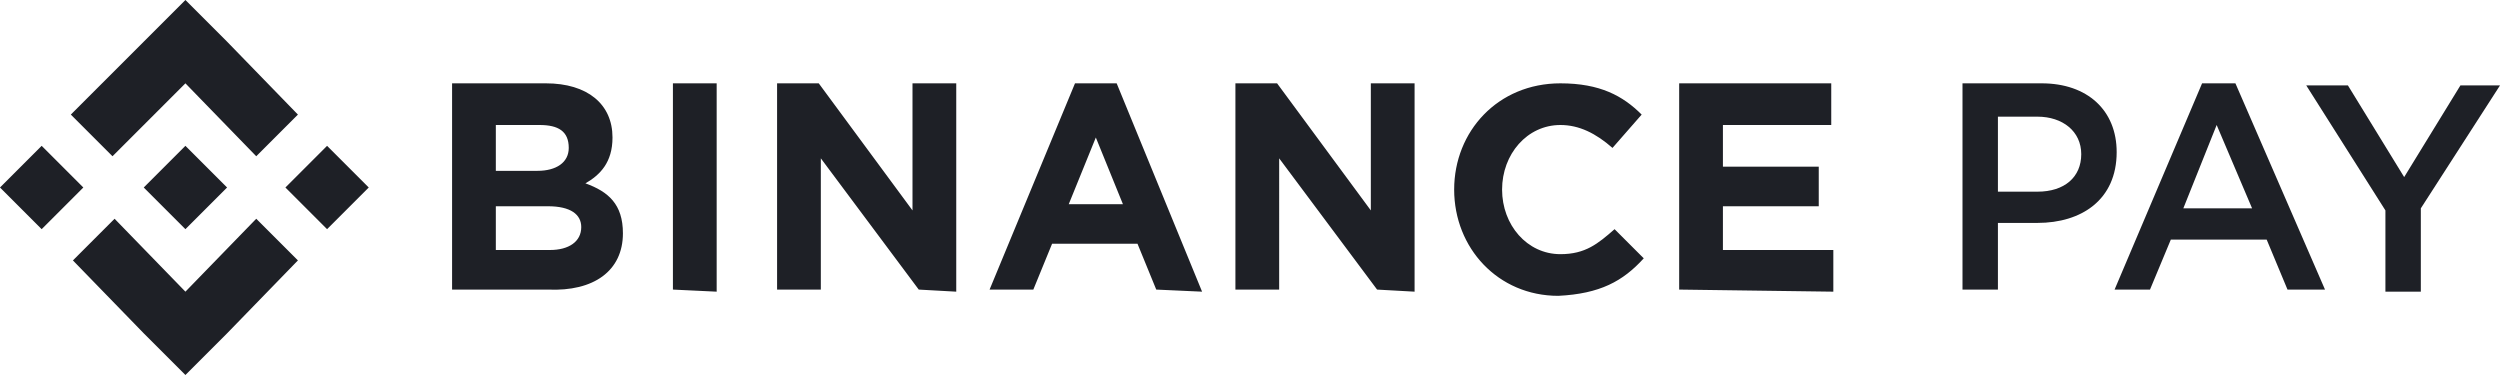
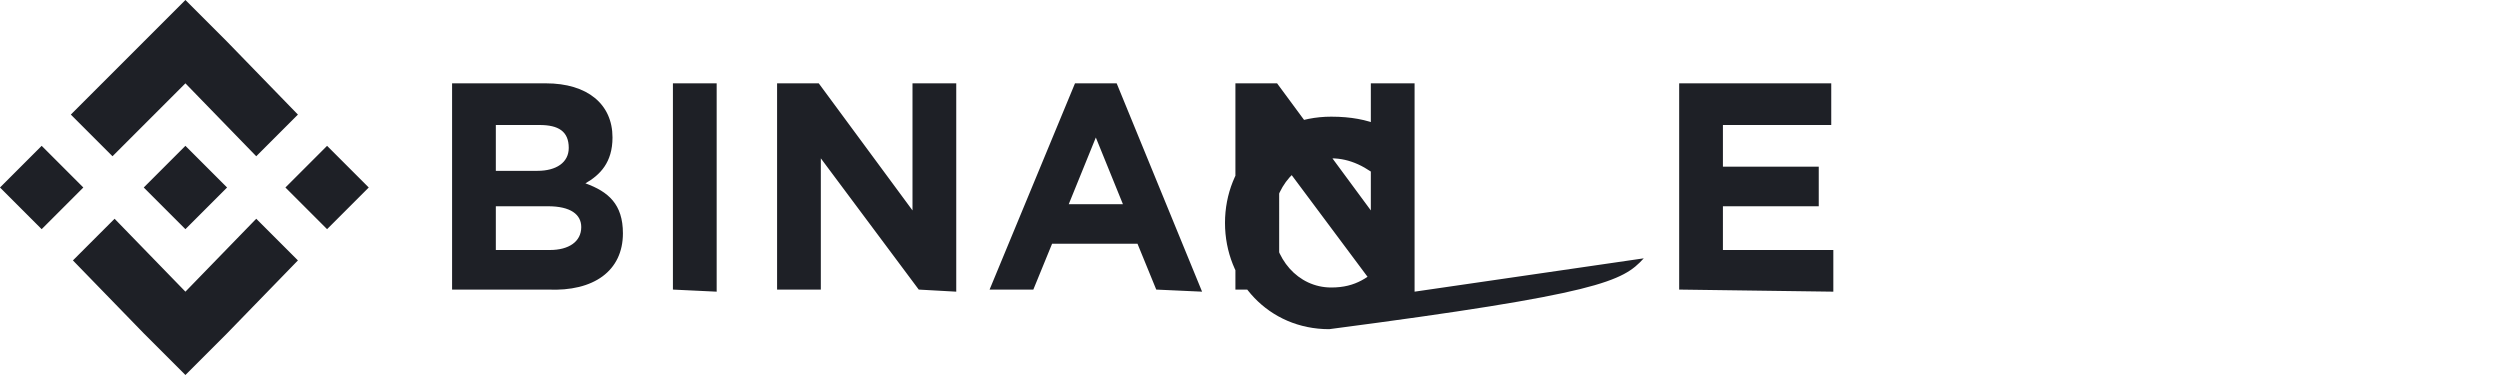
<svg xmlns="http://www.w3.org/2000/svg" version="1.1" id="Layer_1" x="0px" y="0px" viewBox="0 0 120 18" style="enable-background:new 0 0 120 18;" xml:space="preserve">
  <style type="text/css">
	.st0{fill:#1E2026;}
</style>
-   <path class="st0" d="M4,9l-2,2L0,9l2-2L4,9z M8.9,4l3.4,3.5l2-2L10.9,2l-2-2l-2,2L3.4,5.5l2,2L8.9,4z M15.7,7l-2,2l2,2l2-2L15.7,7z   M8.9,14l-3.4-3.5l-2,2L6.9,16l2,2l2-2l3.4-3.5l-2-2L8.9,14z M8.9,11l2-2l-2-2l-2,2L8.9,11z M29.9,11.2L29.9,11.2  c0-1.4-0.7-2-1.8-2.4c0.7-0.4,1.3-1,1.3-2.2l0,0C29.4,5,28.2,4,26.2,4h-4.5v9.9h4.6C28.5,14,29.9,13,29.9,11.2z M27.3,7.1  c0,0.7-0.6,1.1-1.5,1.1h-2V6h2.1C26.8,6,27.3,6.3,27.3,7.1C27.3,7,27.3,7.1,27.3,7.1z M27.9,10.9c0,0.7-0.6,1.1-1.5,1.1h-2.6V9.9  h2.5C27.4,9.9,27.9,10.3,27.9,10.9L27.9,10.9L27.9,10.9z M34.4,14V4h-2.1v9.9L34.4,14L34.4,14z M45.9,14V4h-2.1v6.1L39.3,4h-2v9.9  h2.1V7.6l4.7,6.3L45.9,14L45.9,14L45.9,14z M57.7,14L53.6,4h-2l-4.1,9.9h2.1l0.9-2.2h4.1l0.9,2.2L57.7,14L57.7,14z M53.9,9.8h-2.6  l1.3-3.2L53.9,9.8z M67.9,14V4h-2.1v6.1L61.3,4h-2v9.9h2.1V7.6l4.7,6.3L67.9,14L67.9,14L67.9,14z M78.9,12.4l-1.4-1.4  c-0.8,0.7-1.4,1.2-2.6,1.2c-1.6,0-2.8-1.4-2.8-3.1l0,0c0-1.7,1.2-3.1,2.8-3.1c0.9,0,1.7,0.4,2.5,1.1l1.4-1.6c-0.9-0.9-2-1.5-3.9-1.5  c-3,0-5.1,2.3-5.1,5.1l0,0c0,2.8,2.1,5.1,5,5.1C76.8,14.1,77.9,13.5,78.9,12.4z M88,14V12h-5.3V9.9h4.6V8h-4.6V6h5.2V4h-7.3v9.9  L88,14L88,14L88,14z" />
-   <path class="st0" d="M101.6,7.3c0-2-1.4-3.3-3.6-3.3h-3.8v9.9h1.7v-3.2h1.9C99.9,10.7,101.6,9.6,101.6,7.3z M99.9,7.4  c0,1.1-0.8,1.8-2.1,1.8h-1.9V5.6h1.9C99,5.6,99.9,6.3,99.9,7.4z" />
-   <path class="st0" d="M107.3,4h-1.6l-4.2,9.9h1.7l1-2.4h4.6l1,2.4h1.8L107.3,4z M108.1,10h-3.3l1.6-4L108.1,10z" />
-   <path class="st0" d="M116.2,10l3.8-5.9h-1.9l-2.7,4.4l-2.7-4.4h-2l3.8,6V14h1.7L116.2,10L116.2,10z" />
+   <path class="st0" d="M4,9l-2,2L0,9l2-2L4,9z M8.9,4l3.4,3.5l2-2L10.9,2l-2-2l-2,2L3.4,5.5l2,2L8.9,4z M15.7,7l-2,2l2,2l2-2L15.7,7z   M8.9,14l-3.4-3.5l-2,2L6.9,16l2,2l2-2l3.4-3.5l-2-2L8.9,14z M8.9,11l2-2l-2-2l-2,2L8.9,11z M29.9,11.2L29.9,11.2  c0-1.4-0.7-2-1.8-2.4c0.7-0.4,1.3-1,1.3-2.2l0,0C29.4,5,28.2,4,26.2,4h-4.5v9.9h4.6C28.5,14,29.9,13,29.9,11.2z M27.3,7.1  c0,0.7-0.6,1.1-1.5,1.1h-2V6h2.1C26.8,6,27.3,6.3,27.3,7.1C27.3,7,27.3,7.1,27.3,7.1z M27.9,10.9c0,0.7-0.6,1.1-1.5,1.1h-2.6V9.9  h2.5C27.4,9.9,27.9,10.3,27.9,10.9L27.9,10.9L27.9,10.9z M34.4,14V4h-2.1v9.9L34.4,14L34.4,14z M45.9,14V4h-2.1v6.1L39.3,4h-2v9.9  h2.1V7.6l4.7,6.3L45.9,14L45.9,14L45.9,14z M57.7,14L53.6,4h-2l-4.1,9.9h2.1l0.9-2.2h4.1l0.9,2.2L57.7,14L57.7,14z M53.9,9.8h-2.6  l1.3-3.2L53.9,9.8z M67.9,14V4h-2.1v6.1L61.3,4h-2v9.9h2.1V7.6l4.7,6.3L67.9,14L67.9,14L67.9,14z l-1.4-1.4  c-0.8,0.7-1.4,1.2-2.6,1.2c-1.6,0-2.8-1.4-2.8-3.1l0,0c0-1.7,1.2-3.1,2.8-3.1c0.9,0,1.7,0.4,2.5,1.1l1.4-1.6c-0.9-0.9-2-1.5-3.9-1.5  c-3,0-5.1,2.3-5.1,5.1l0,0c0,2.8,2.1,5.1,5,5.1C76.8,14.1,77.9,13.5,78.9,12.4z M88,14V12h-5.3V9.9h4.6V8h-4.6V6h5.2V4h-7.3v9.9  L88,14L88,14L88,14z" />
</svg>